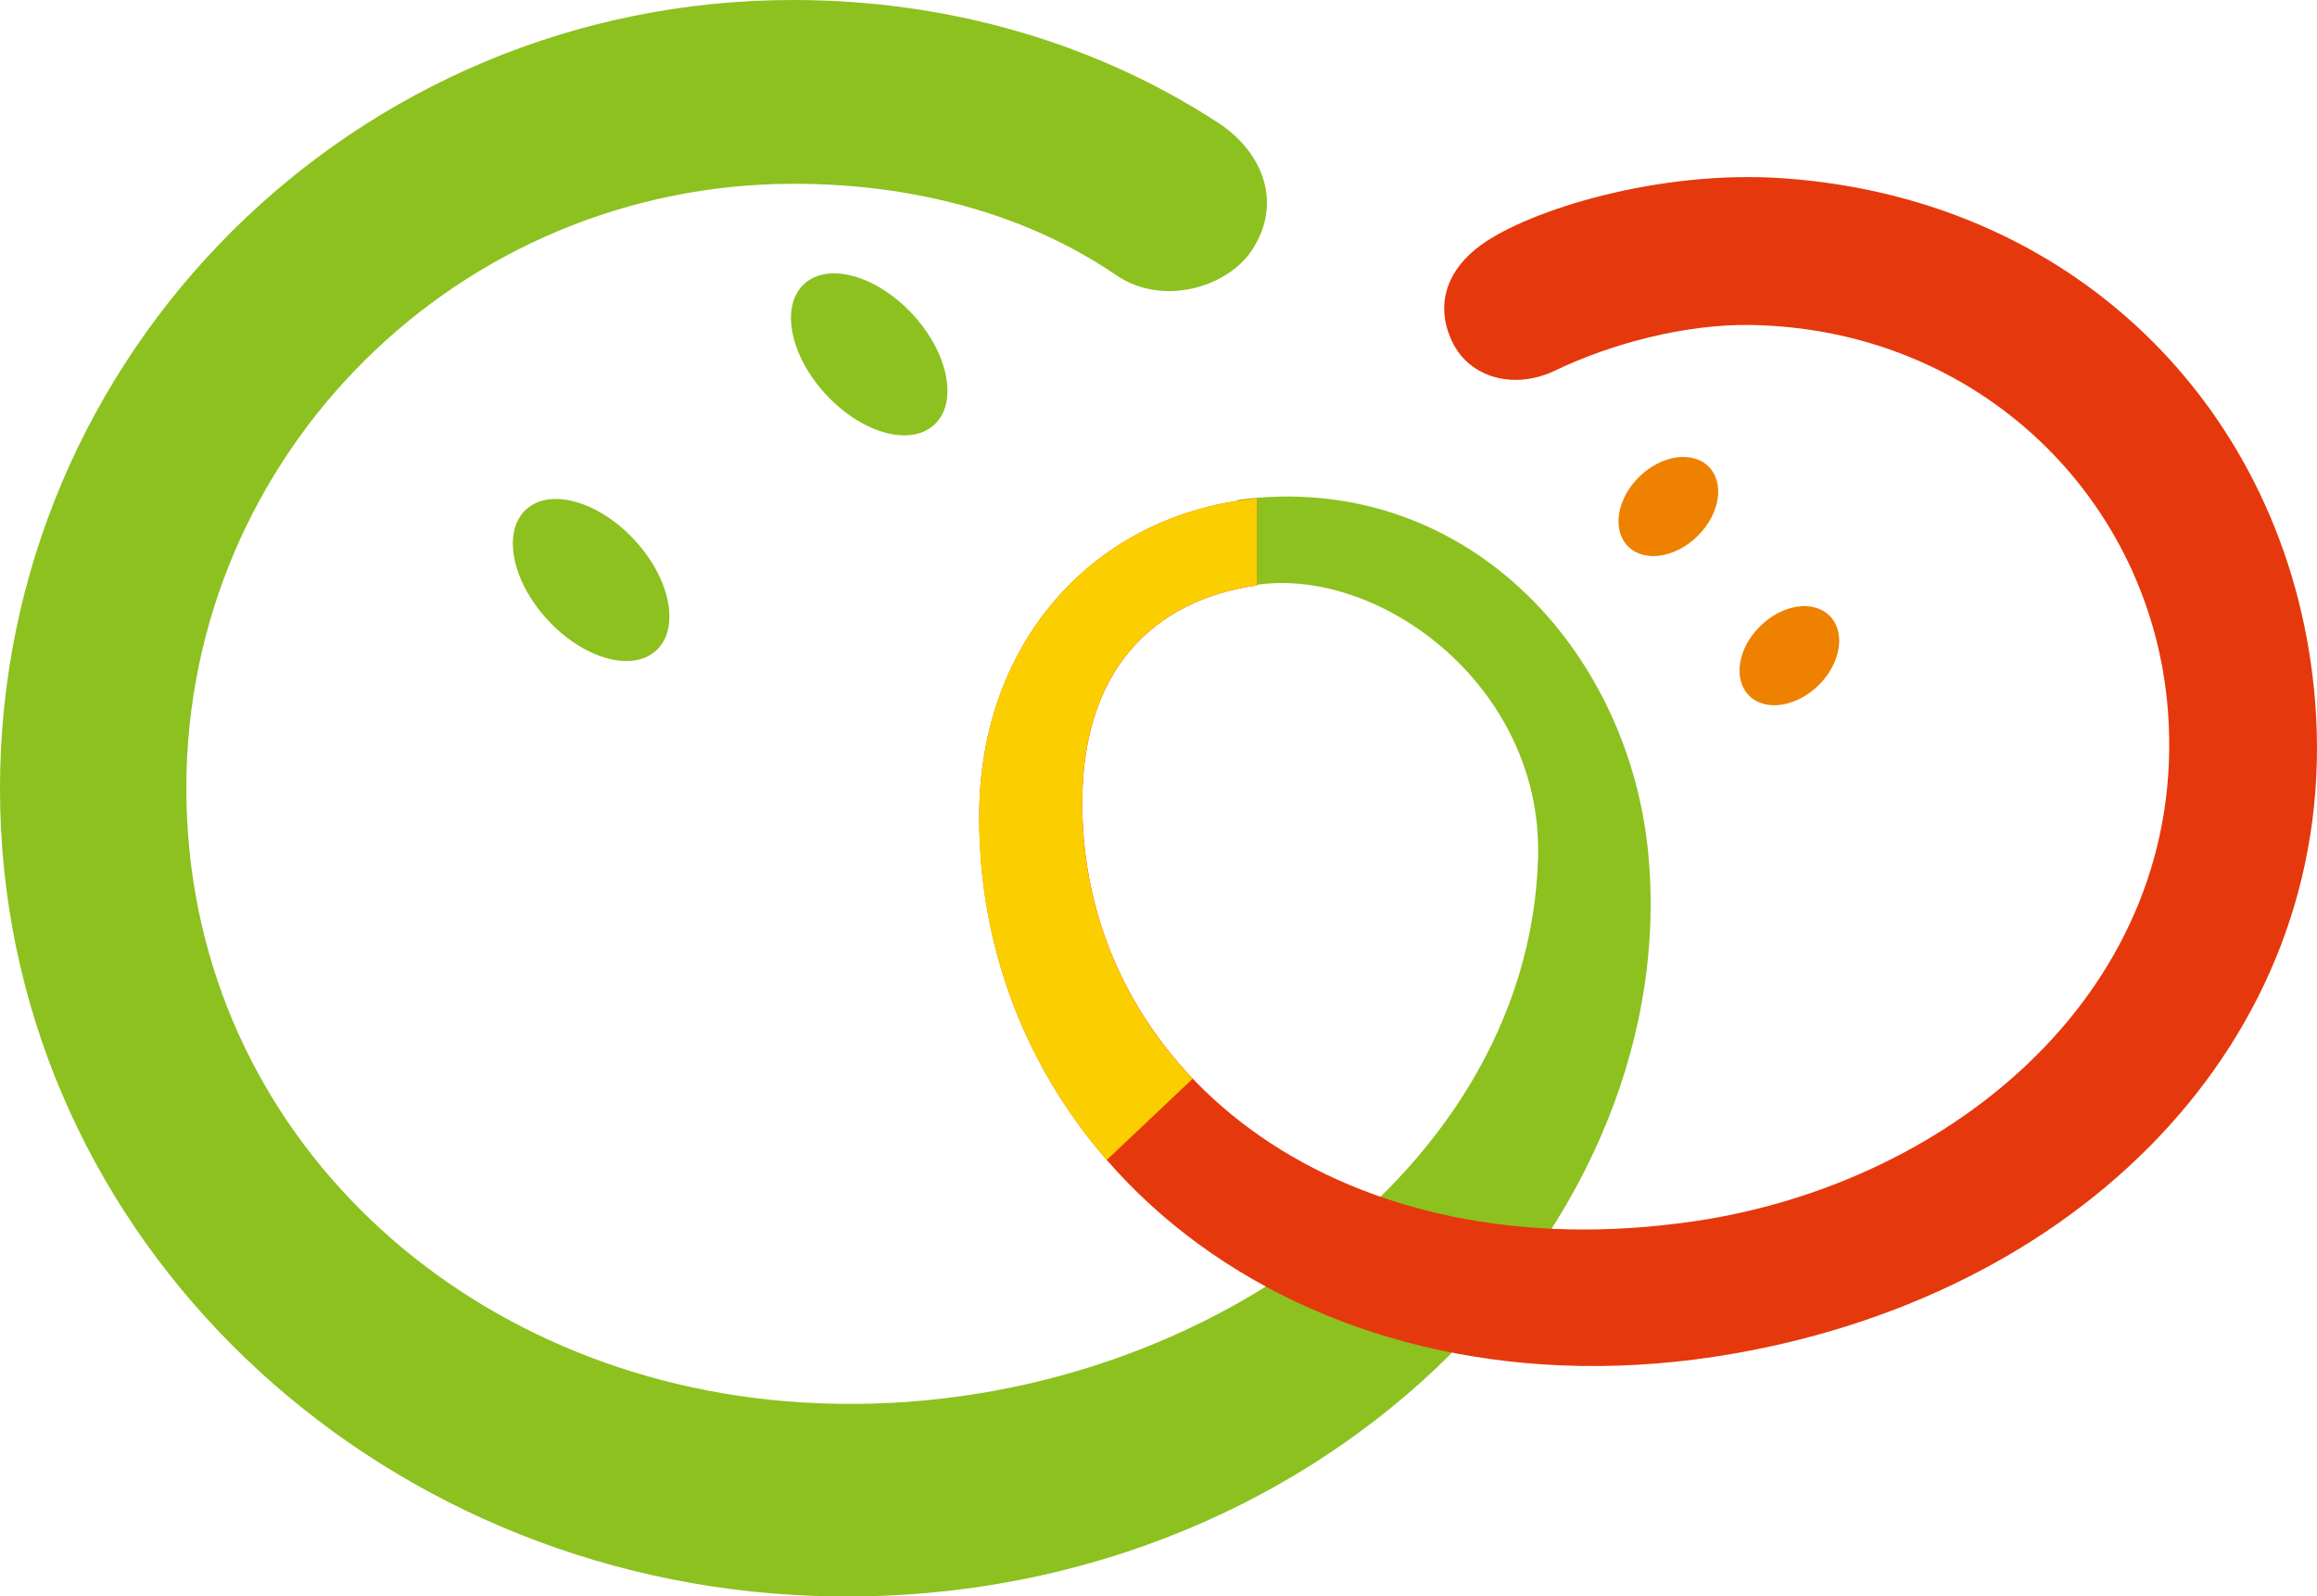
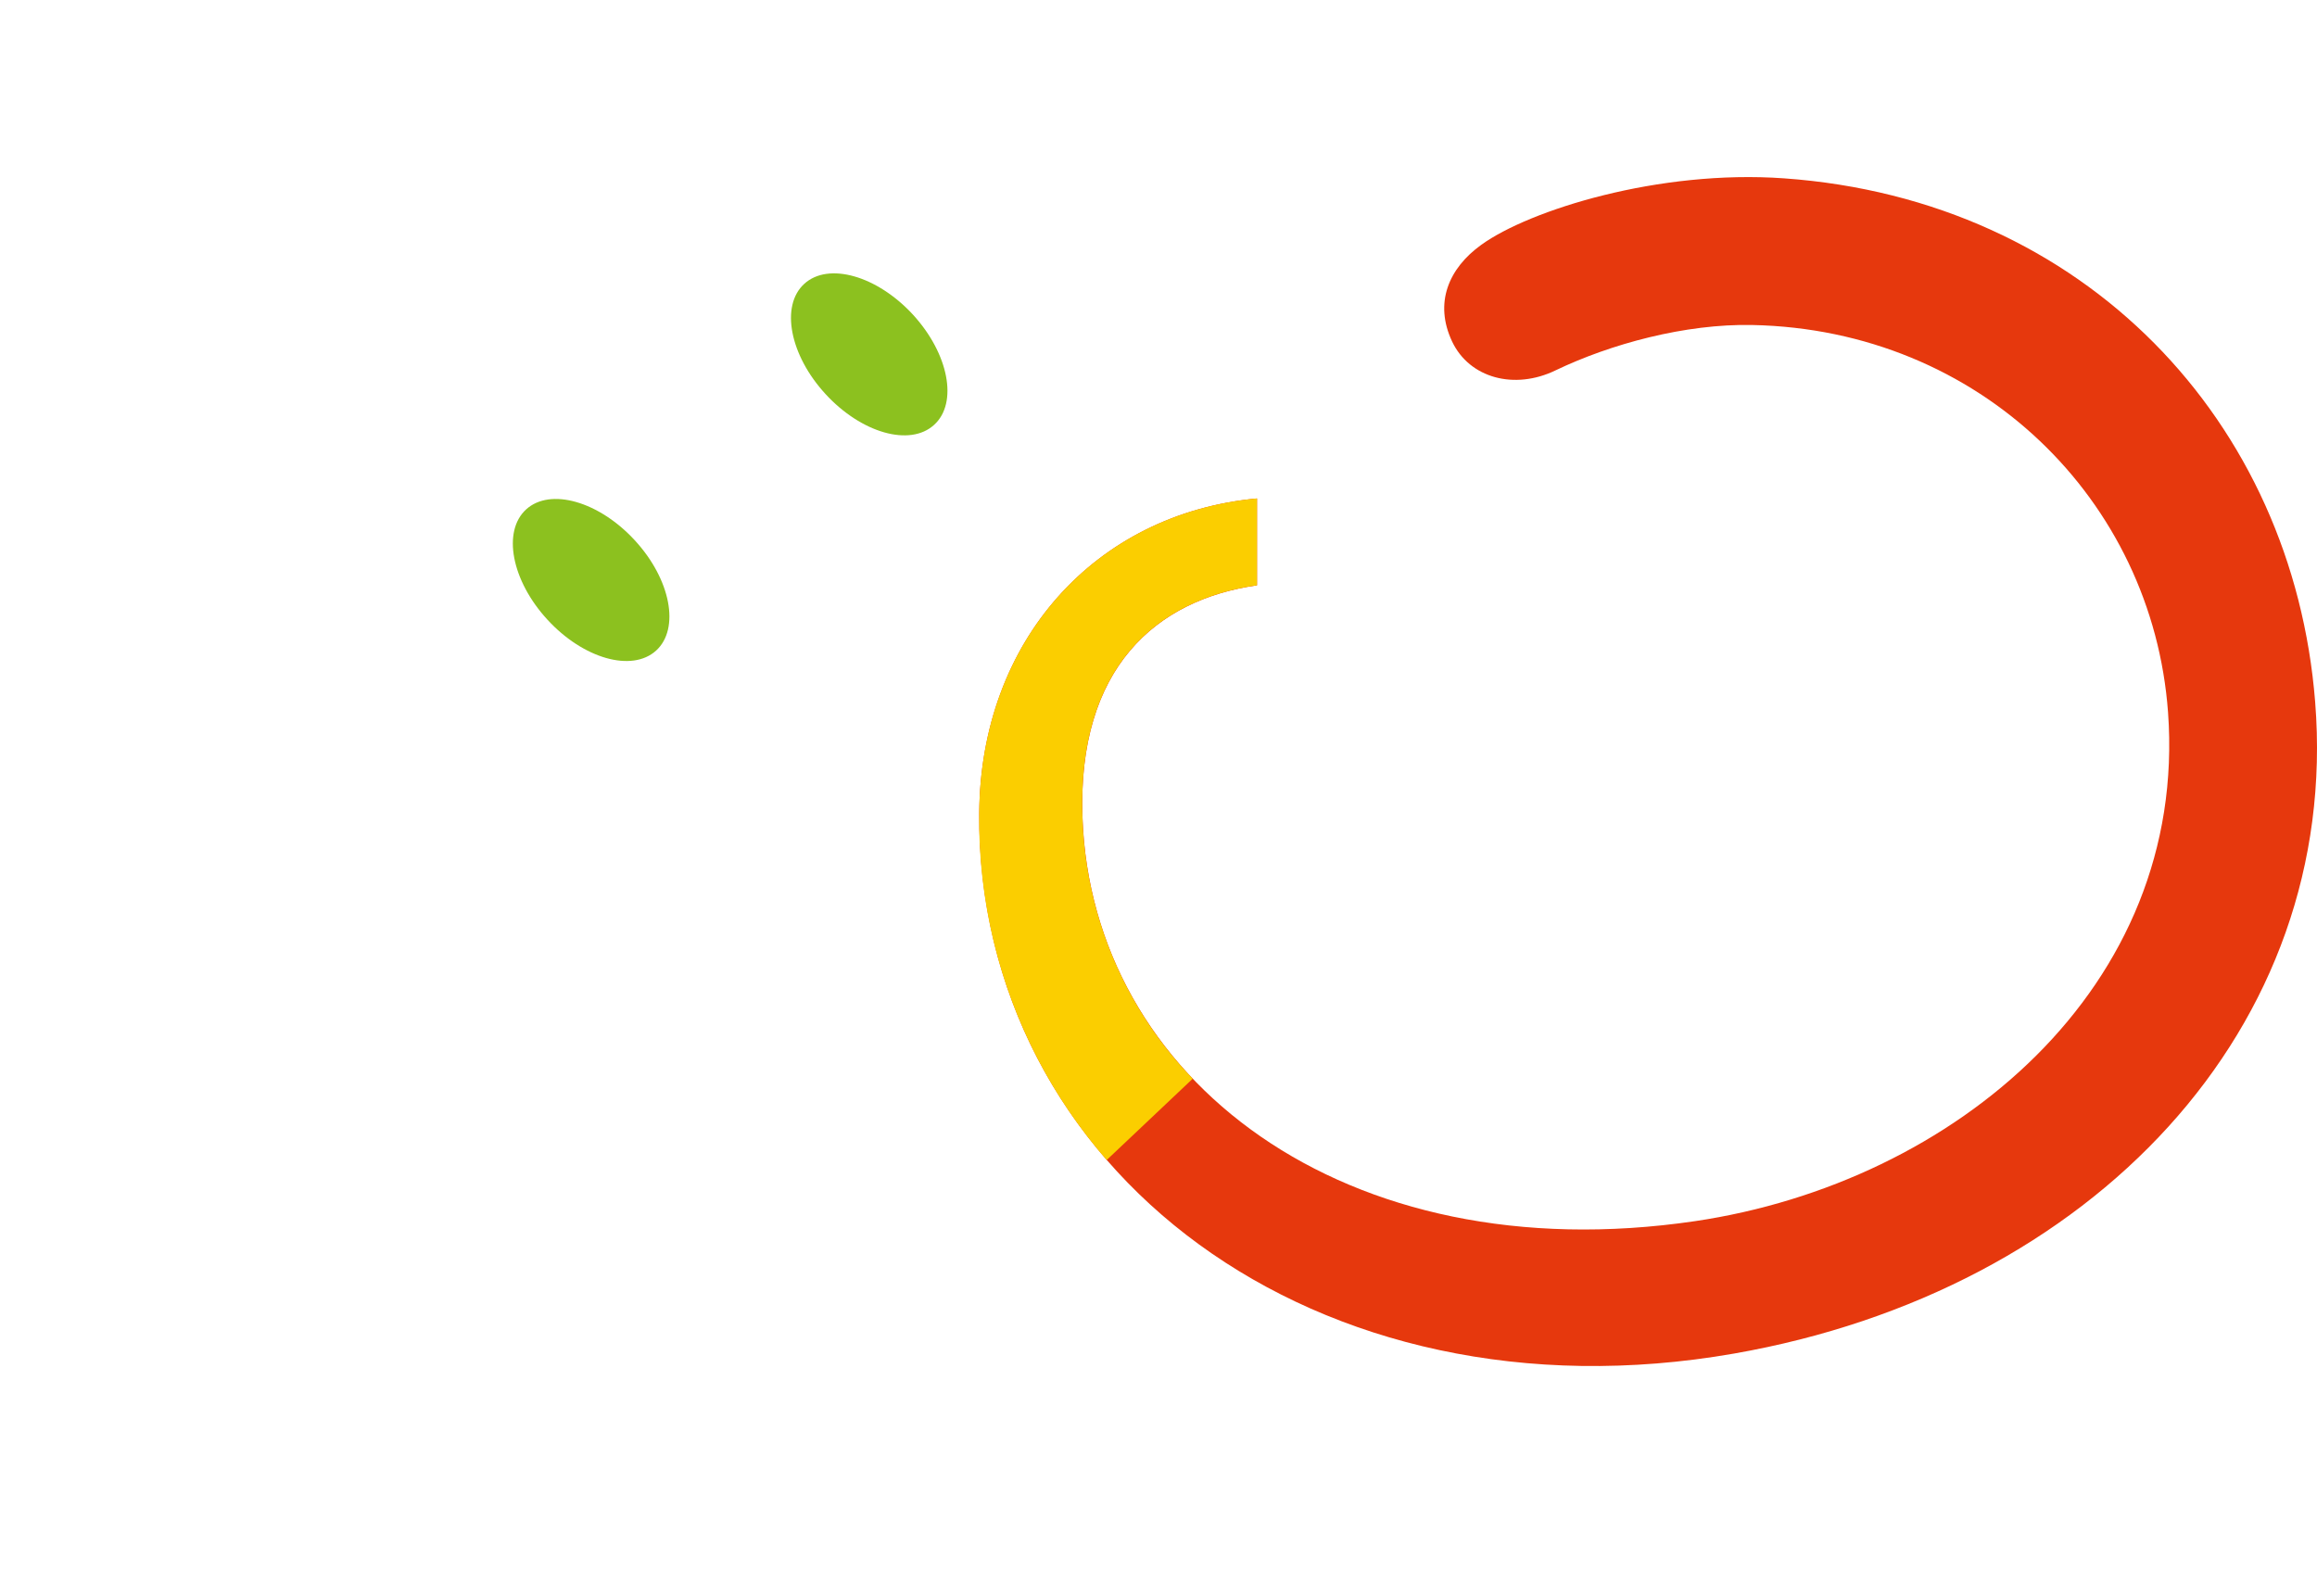
<svg xmlns="http://www.w3.org/2000/svg" width="595.578" height="410.352" viewBox="0 0 595.578 410.352">
  <defs>
    <linearGradient id="linear-gradient" x1="-6.898" y1="-3.747" x2="-6.703" y2="-3.967" gradientUnits="objectBoundingBox">
      <stop offset="0.101" stop-color="#fbce00" />
      <stop offset="0.335" stop-color="#f4a900" />
      <stop offset="0.455" stop-color="#f19500" />
      <stop offset="0.499" stop-color="#ee7f02" />
      <stop offset="0.567" stop-color="#eb6506" />
      <stop offset="0.643" stop-color="#e85109" />
      <stop offset="0.728" stop-color="#e7420b" />
      <stop offset="0.831" stop-color="#e63a0c" />
      <stop offset="1" stop-color="#e6380d" />
    </linearGradient>
  </defs>
  <g id="グループ_155" data-name="グループ 155" transform="translate(-2354.907 -2530.34)">
    <g id="グループ_151" data-name="グループ 151">
      <g id="グループ_150" data-name="グループ 150">
        <path id="パス_364" data-name="パス 364" d="M2518.075,2669.219c9.23,10,11.673,22.712,5.48,28.35-6.218,5.637-18.711,2.084-27.918-7.933-9.244-10.028-11.676-22.727-5.477-28.369S2508.876,2659.213,2518.075,2669.219Z" fill="#8cc11f" fill-rule="evenodd" />
        <path id="パス_365" data-name="パス 365" d="M2589.579,2611.213c9.2,10.026,11.644,22.714,5.435,28.335-6.2,5.663-18.687,2.118-27.9-7.913-9.225-10.011-11.658-22.729-5.454-28.358S2580.348,2601.2,2589.579,2611.213Z" fill="#8cc11f" fill-rule="evenodd" />
      </g>
-       <path id="パス_366" data-name="パス 366" d="M2673.1,2658.823c58.077-7.741,100.933,38.333,105.583,91.918,8.58,98.671-90.539,197.133-220.052,189.537-112.379-6.62-203.726-95.308-203.726-207.226,0-111.967,91.278-202.712,203.845-202.712,40.262,0,78.08,11.167,109.418,31.653,10.563,6.915,16.867,19.765,8.626,32.533-6.2,9.582-22.97,14.767-34.991,6.528-23.3-15.912-52.412-23.476-82.787-23.476-86.276,0-156.213,69.542-156.213,155.347s67.78,150.32,153.762,157.558c97.864,8.26,191.6-56.232,193.7-139.929,1.1-44.333-41.683-75.461-73.82-69.661" fill="#8cc11f" fill-rule="evenodd" />
    </g>
-     <path id="パス_367" data-name="パス 367" d="M2791.329,2668.064c-5.709,5.686-13.724,6.91-17.92,2.743-4.162-4.146-2.963-12.135,2.761-17.83,5.724-5.649,13.747-6.875,17.907-2.732C2798.27,2654.415,2797.042,2662.393,2791.329,2668.064Z" fill="#ee8100" fill-rule="evenodd" />
-     <path id="パス_368" data-name="パス 368" d="M2822.447,2706.405c-5.724,5.674-13.75,6.9-17.92,2.762-4.188-4.178-2.96-12.146,2.764-17.809,5.7-5.7,13.716-6.92,17.909-2.743C2829.365,2692.751,2828.142,2700.735,2822.447,2706.405Z" fill="#ee8100" fill-rule="evenodd" />
    <g id="グループ_152" data-name="グループ 152">
      <path id="パス_369" data-name="パス 369" d="M2950.011,2710.77c-5.7-72.056-59.184-129.083-136.519-134.59-32.168-2.306-65.443,8.15-77.82,17.08-8.418,6.058-12.18,14.957-7.5,24.876,4.464,9.4,16.01,12.5,26.54,7.423,14.209-6.824,33.413-12.038,50.593-11.679,58.565,1.16,102.893,45.059,106.887,99.53,5.152,70.719-54.91,120.952-121.585,130.811-90.217,13.293-155.1-36.745-157.446-103.784-1.347-38.429,18.976-55.968,44.856-59.639v-22.334c-41.694,3.9-71.07,36.708-71.4,80.849-.631,91.631,86.552,157.731,194,138.948C2892.654,2862.172,2956.661,2794.552,2950.011,2710.77Z" fill-rule="evenodd" fill="url(#linear-gradient)" />
    </g>
    <g id="グループ_154" data-name="グループ 154">
      <g id="グループ_153" data-name="グループ 153">
        <path id="パス_370" data-name="パス 370" d="M2661.5,2807.6a101.363,101.363,0,0,1-28.347-67.165c-1.347-38.429,18.976-55.968,44.856-59.639v-22.334c-41.694,3.9-71.07,36.708-71.4,80.849a133.041,133.041,0,0,0,32.776,89.194" fill="#fbce00" fill-rule="evenodd" />
      </g>
    </g>
  </g>
</svg>